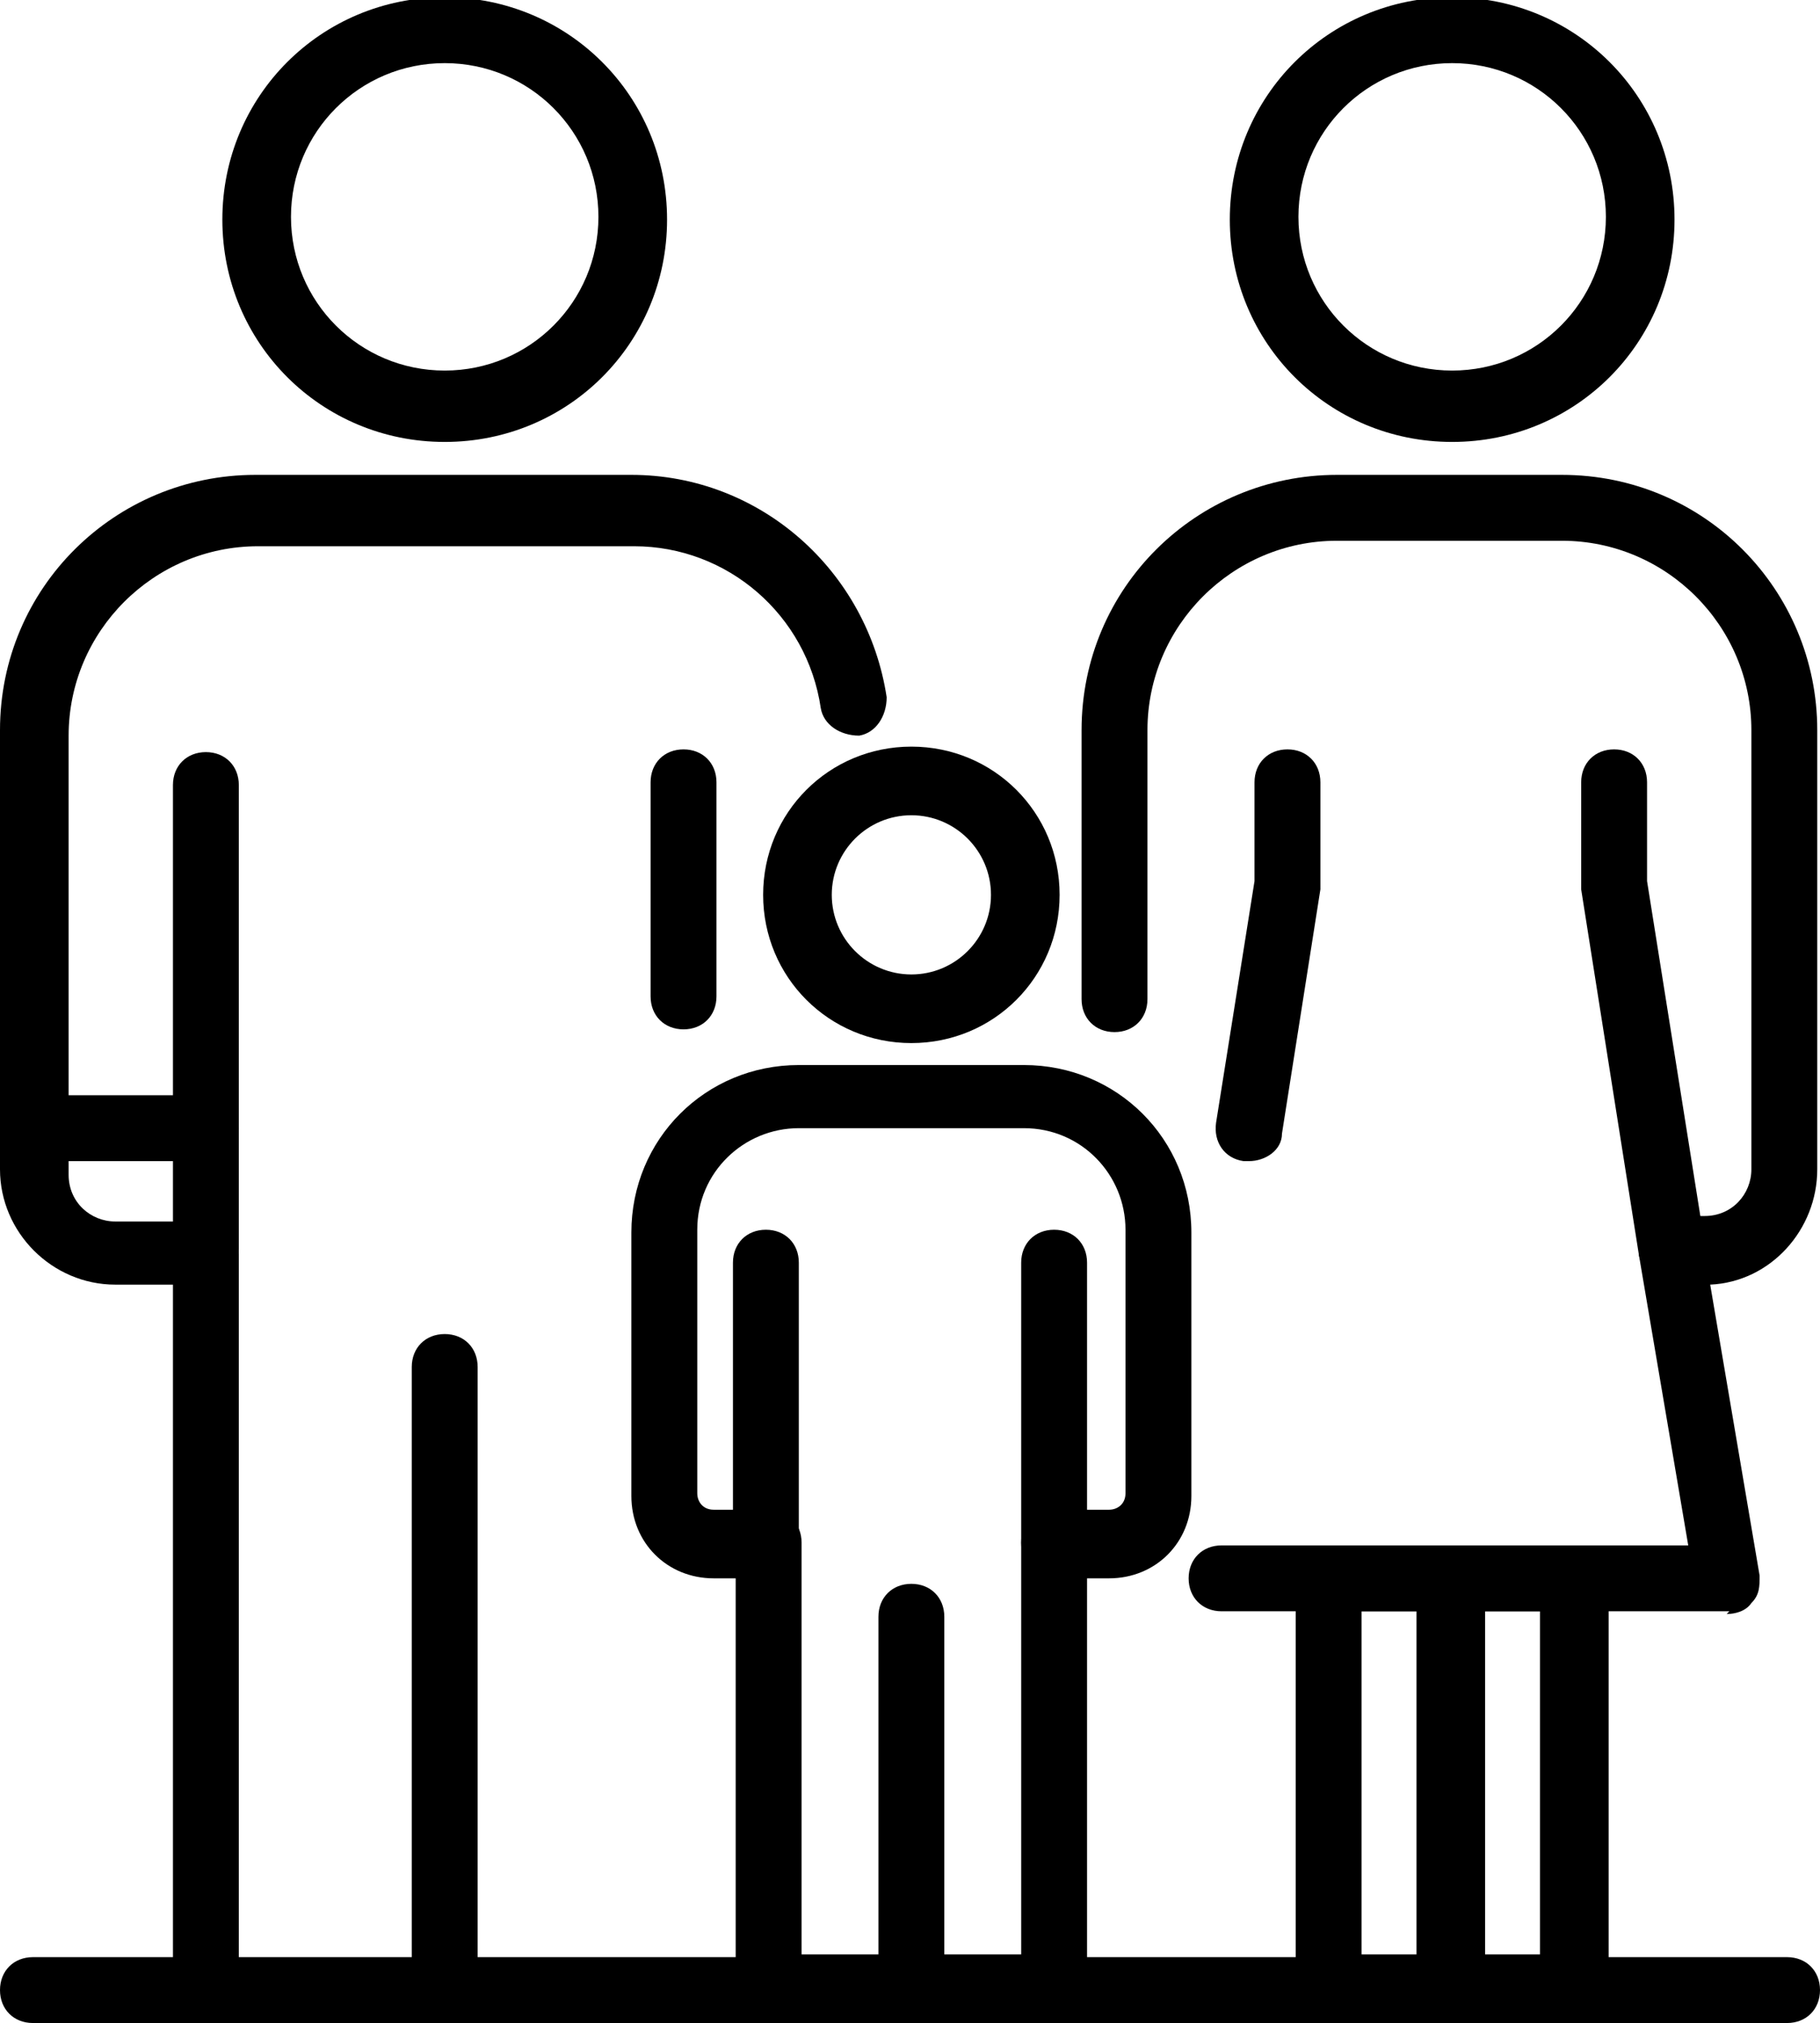
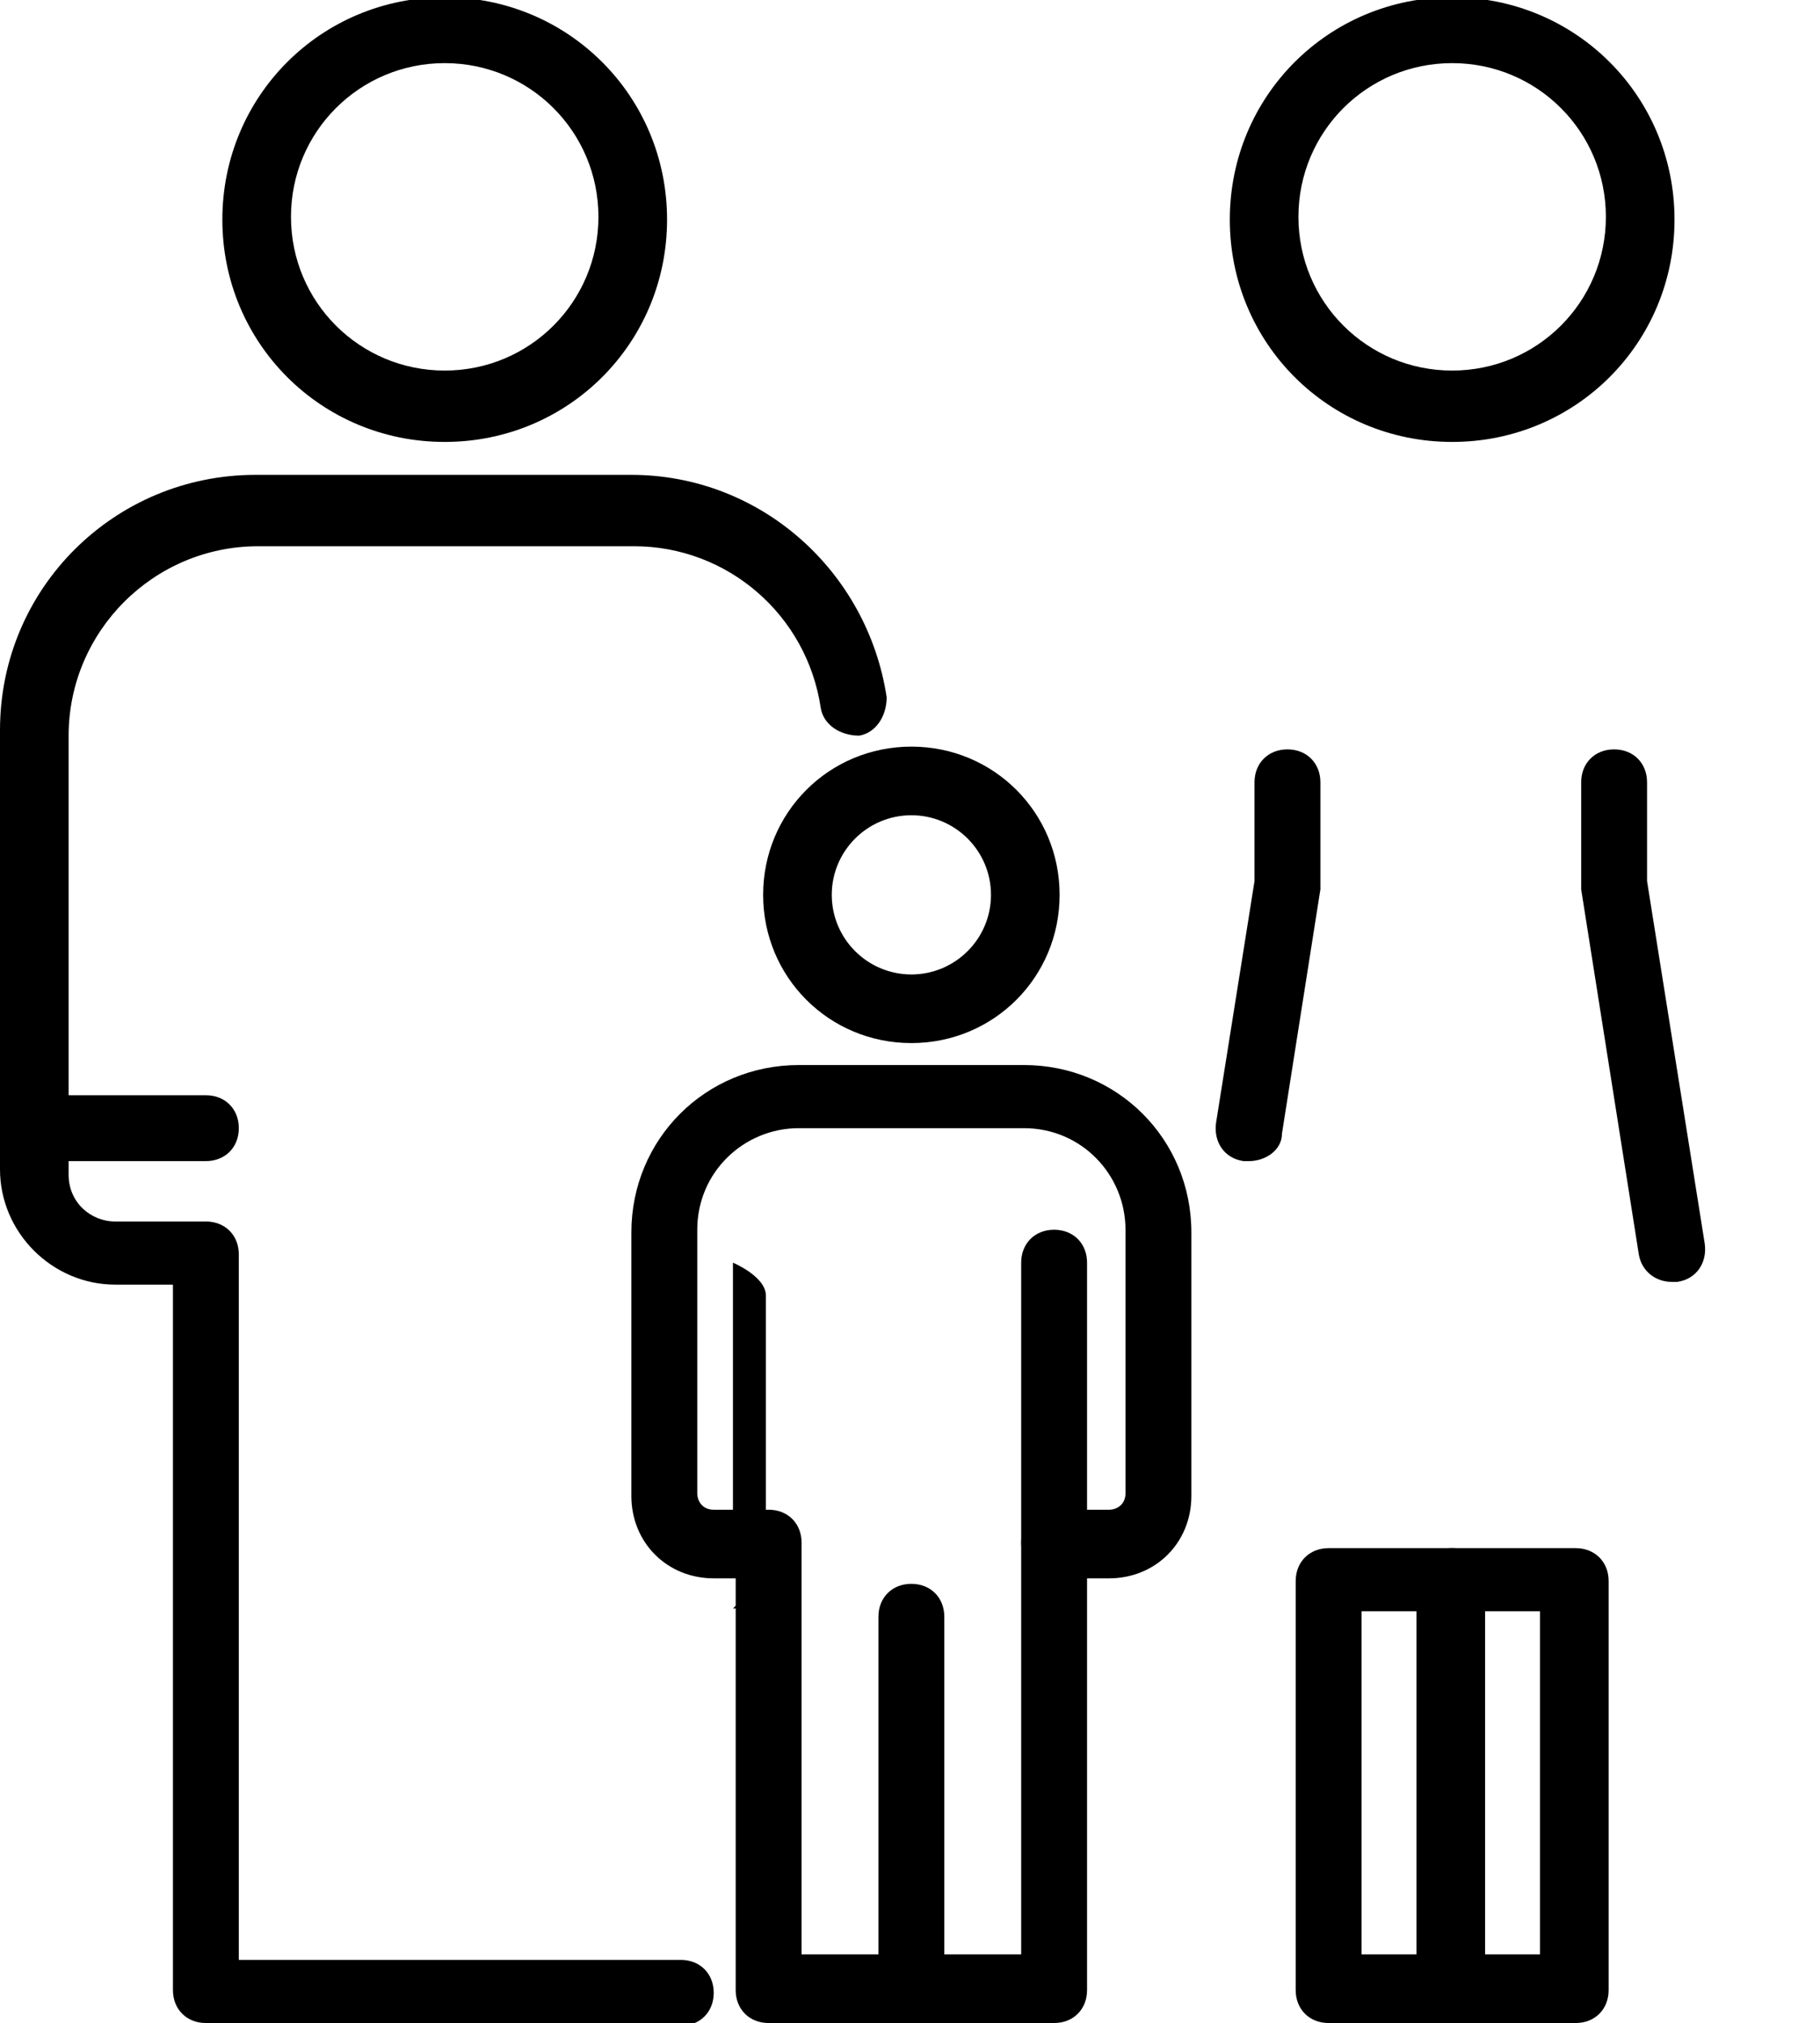
<svg xmlns="http://www.w3.org/2000/svg" id="adult_support" version="1.1" viewBox="0 0 66.3 73.7">
  <path class="sw0" d="M24.9 73.7H7.5c-.7 0-1.2-.5-1.2-1.2V46.8H4.2c-2.3 0-4.2-1.9-4.2-4.2v-16c0-5.2 4.2-9.3 9.3-9.3H23c4.7 0 8.6 3.5 9.3 8.1 0 .7-.4 1.3-1 1.4-.7 0-1.3-.4-1.4-1-.5-3.4-3.4-5.9-6.8-5.9H9.4c-3.8 0-6.9 3.1-6.9 6.9v16c0 1 .8 1.7 1.7 1.7h3.3c.7 0 1.2.5 1.2 1.2v25.7h16.1c.7 0 1.2.5 1.2 1.2s-.5 1.2-1.2 1.2z" />
-   <path class="sw0" d="M16.2 73.7c-.7 0-1.2-.5-1.2-1.2V49.8c0-.7.5-1.2 1.2-1.2s1.2.5 1.2 1.2v22.7c0 .7-.5 1.2-1.2 1.2zM7.5 46.7c-.7 0-1.2-.5-1.2-1.2V28.6c0-.7.5-1.2 1.2-1.2s1.2.5 1.2 1.2v16.9c0 .7-.5 1.2-1.2 1.2zM24.9 37.5c-.7 0-1.2-.5-1.2-1.2v-7.8c0-.7.5-1.2 1.2-1.2s1.2.5 1.2 1.2v7.8c0 .7-.5 1.2-1.2 1.2z" />
  <path class="sw0" d="M7.5 42.3H1.2c-.7 0-1.2-.5-1.2-1.2s.5-1.2 1.2-1.2h6.3c.7 0 1.2.5 1.2 1.2s-.5 1.2-1.2 1.2zM16.2 16.1c-4.5 0-8.1-3.6-8.1-8.1s3.6-8.1 8.1-8.1 8.1 3.6 8.1 8.1-3.6 8.1-8.1 8.1zm0-13.8c-3.1 0-5.6 2.5-5.6 5.6s2.5 5.6 5.6 5.6 5.6-2.5 5.6-5.6-2.5-5.6-5.6-5.6zM52.9 16.1c-4.5 0-8.1-3.6-8.1-8.1s3.6-8.1 8.1-8.1S61 3.5 61 8s-3.6 8.1-8.1 8.1zm0-13.8c-3.1 0-5.6 2.5-5.6 5.6s2.5 5.6 5.6 5.6 5.6-2.5 5.6-5.6-2.5-5.6-5.6-5.6zM60.9 46.7c-.6 0-1.1-.4-1.2-1l-2.1-13.3V28.5c0-.7.5-1.2 1.2-1.2s1.2.5 1.2 1.2v3.6l2.1 13.2c.1.7-.3 1.3-1 1.4h-.2zM57.4 73.7h-4.5c-.7 0-1.2-.5-1.2-1.2V57.6c0-.7.5-1.2 1.2-1.2h4.5c.7 0 1.2.5 1.2 1.2v14.9c0 .7-.5 1.2-1.2 1.2zm-3.3-2.5h2V58.7h-2v12.5zM45.5 42.3h-.2c-.7-.1-1.1-.7-1-1.4l1.4-8.8v-3.6c0-.7.5-1.2 1.2-1.2s1.2.5 1.2 1.2V32.4l-1.4 8.9c0 .6-.6 1-1.2 1z" />
-   <path class="sw0" d="M63 58.7H44.5c-.7 0-1.2-.5-1.2-1.2s.5-1.2 1.2-1.2h17l-1.8-10.6c0-.4 0-.7.3-1 .2-.3.6-.4.9-.4h1.2c1 0 1.7-.8 1.7-1.7v-16c0-3.8-3.1-6.9-6.9-6.9h-8.2c-3.8 0-6.9 3.1-6.9 6.9v9.8c0 .7-.5 1.2-1.2 1.2s-1.2-.5-1.2-1.2v-9.8c0-5.2 4.2-9.3 9.3-9.3h8.2c5.2 0 9.3 4.2 9.3 9.3v16c0 2.2-1.7 4.1-3.9 4.2l1.8 10.6c0 .4 0 .7-.3 1-.2.3-.6.4-.9.4z" />
  <path class="sw0" d="M52.9 73.7h-4.5c-.7 0-1.2-.5-1.2-1.2V57.6c0-.7.5-1.2 1.2-1.2h4.5c.7 0 1.2.5 1.2 1.2v14.9c0 .7-.5 1.2-1.2 1.2zm-3.3-2.5h2V58.7h-2v12.5z" />
-   <path class="sw0" d="M65.1 73.7H1.2c-.7 0-1.2-.5-1.2-1.2s.5-1.2 1.2-1.2h63.9c.7 0 1.2.5 1.2 1.2s-.5 1.2-1.2 1.2z" />
  <path class="sw0" d="M38.4 73.7H28c-.7 0-1.2-.5-1.2-1.2v-15H26c-1.7 0-3-1.3-3-3v-9.6c0-3.4 2.7-6.1 6.1-6.1h8.2c3.4 0 6.1 2.7 6.1 6.1v9.6c0 1.7-1.3 3-3 3h-.8v15c0 .7-.5 1.2-1.2 1.2zm-9.2-2.5h8v-15c0-.7.5-1.2 1.2-1.2h2c.3 0 .6-.2.6-.6v-9.6c0-2-1.6-3.7-3.7-3.7h-8.2c-2 0-3.7 1.6-3.7 3.7v9.6c0 .3.2.6.6.6h2c.7 0 1.2.5 1.2 1.2v15z" />
-   <path class="sw0" d="M33.2 73.7c-.7 0-1.2-.5-1.2-1.2V58.9c0-.7.5-1.2 1.2-1.2s1.2.5 1.2 1.2v13.6c0 .7-.5 1.2-1.2 1.2zM27.9 57.4c-.7 0-1.2-.5-1.2-1.2V46c0-.7.5-1.2 1.2-1.2s1.2.5 1.2 1.2v10.2c0 .7-.5 1.2-1.2 1.2zM38.4 57.4c-.7 0-1.2-.5-1.2-1.2V46c0-.7.5-1.2 1.2-1.2s1.2.5 1.2 1.2v10.2c0 .7-.5 1.2-1.2 1.2zM33.2 38c-3 0-5.4-2.4-5.4-5.4s2.4-5.4 5.4-5.4 5.4 2.4 5.4 5.4-2.4 5.4-5.4 5.4zm0-8.3c-1.6 0-2.9 1.3-2.9 2.9s1.3 2.9 2.9 2.9 2.9-1.3 2.9-2.9-1.3-2.9-2.9-2.9z" />
+   <path class="sw0" d="M33.2 73.7c-.7 0-1.2-.5-1.2-1.2V58.9c0-.7.5-1.2 1.2-1.2s1.2.5 1.2 1.2v13.6c0 .7-.5 1.2-1.2 1.2zM27.9 57.4c-.7 0-1.2-.5-1.2-1.2V46s1.2.5 1.2 1.2v10.2c0 .7-.5 1.2-1.2 1.2zM38.4 57.4c-.7 0-1.2-.5-1.2-1.2V46c0-.7.5-1.2 1.2-1.2s1.2.5 1.2 1.2v10.2c0 .7-.5 1.2-1.2 1.2zM33.2 38c-3 0-5.4-2.4-5.4-5.4s2.4-5.4 5.4-5.4 5.4 2.4 5.4 5.4-2.4 5.4-5.4 5.4zm0-8.3c-1.6 0-2.9 1.3-2.9 2.9s1.3 2.9 2.9 2.9 2.9-1.3 2.9-2.9-1.3-2.9-2.9-2.9z" />
</svg>